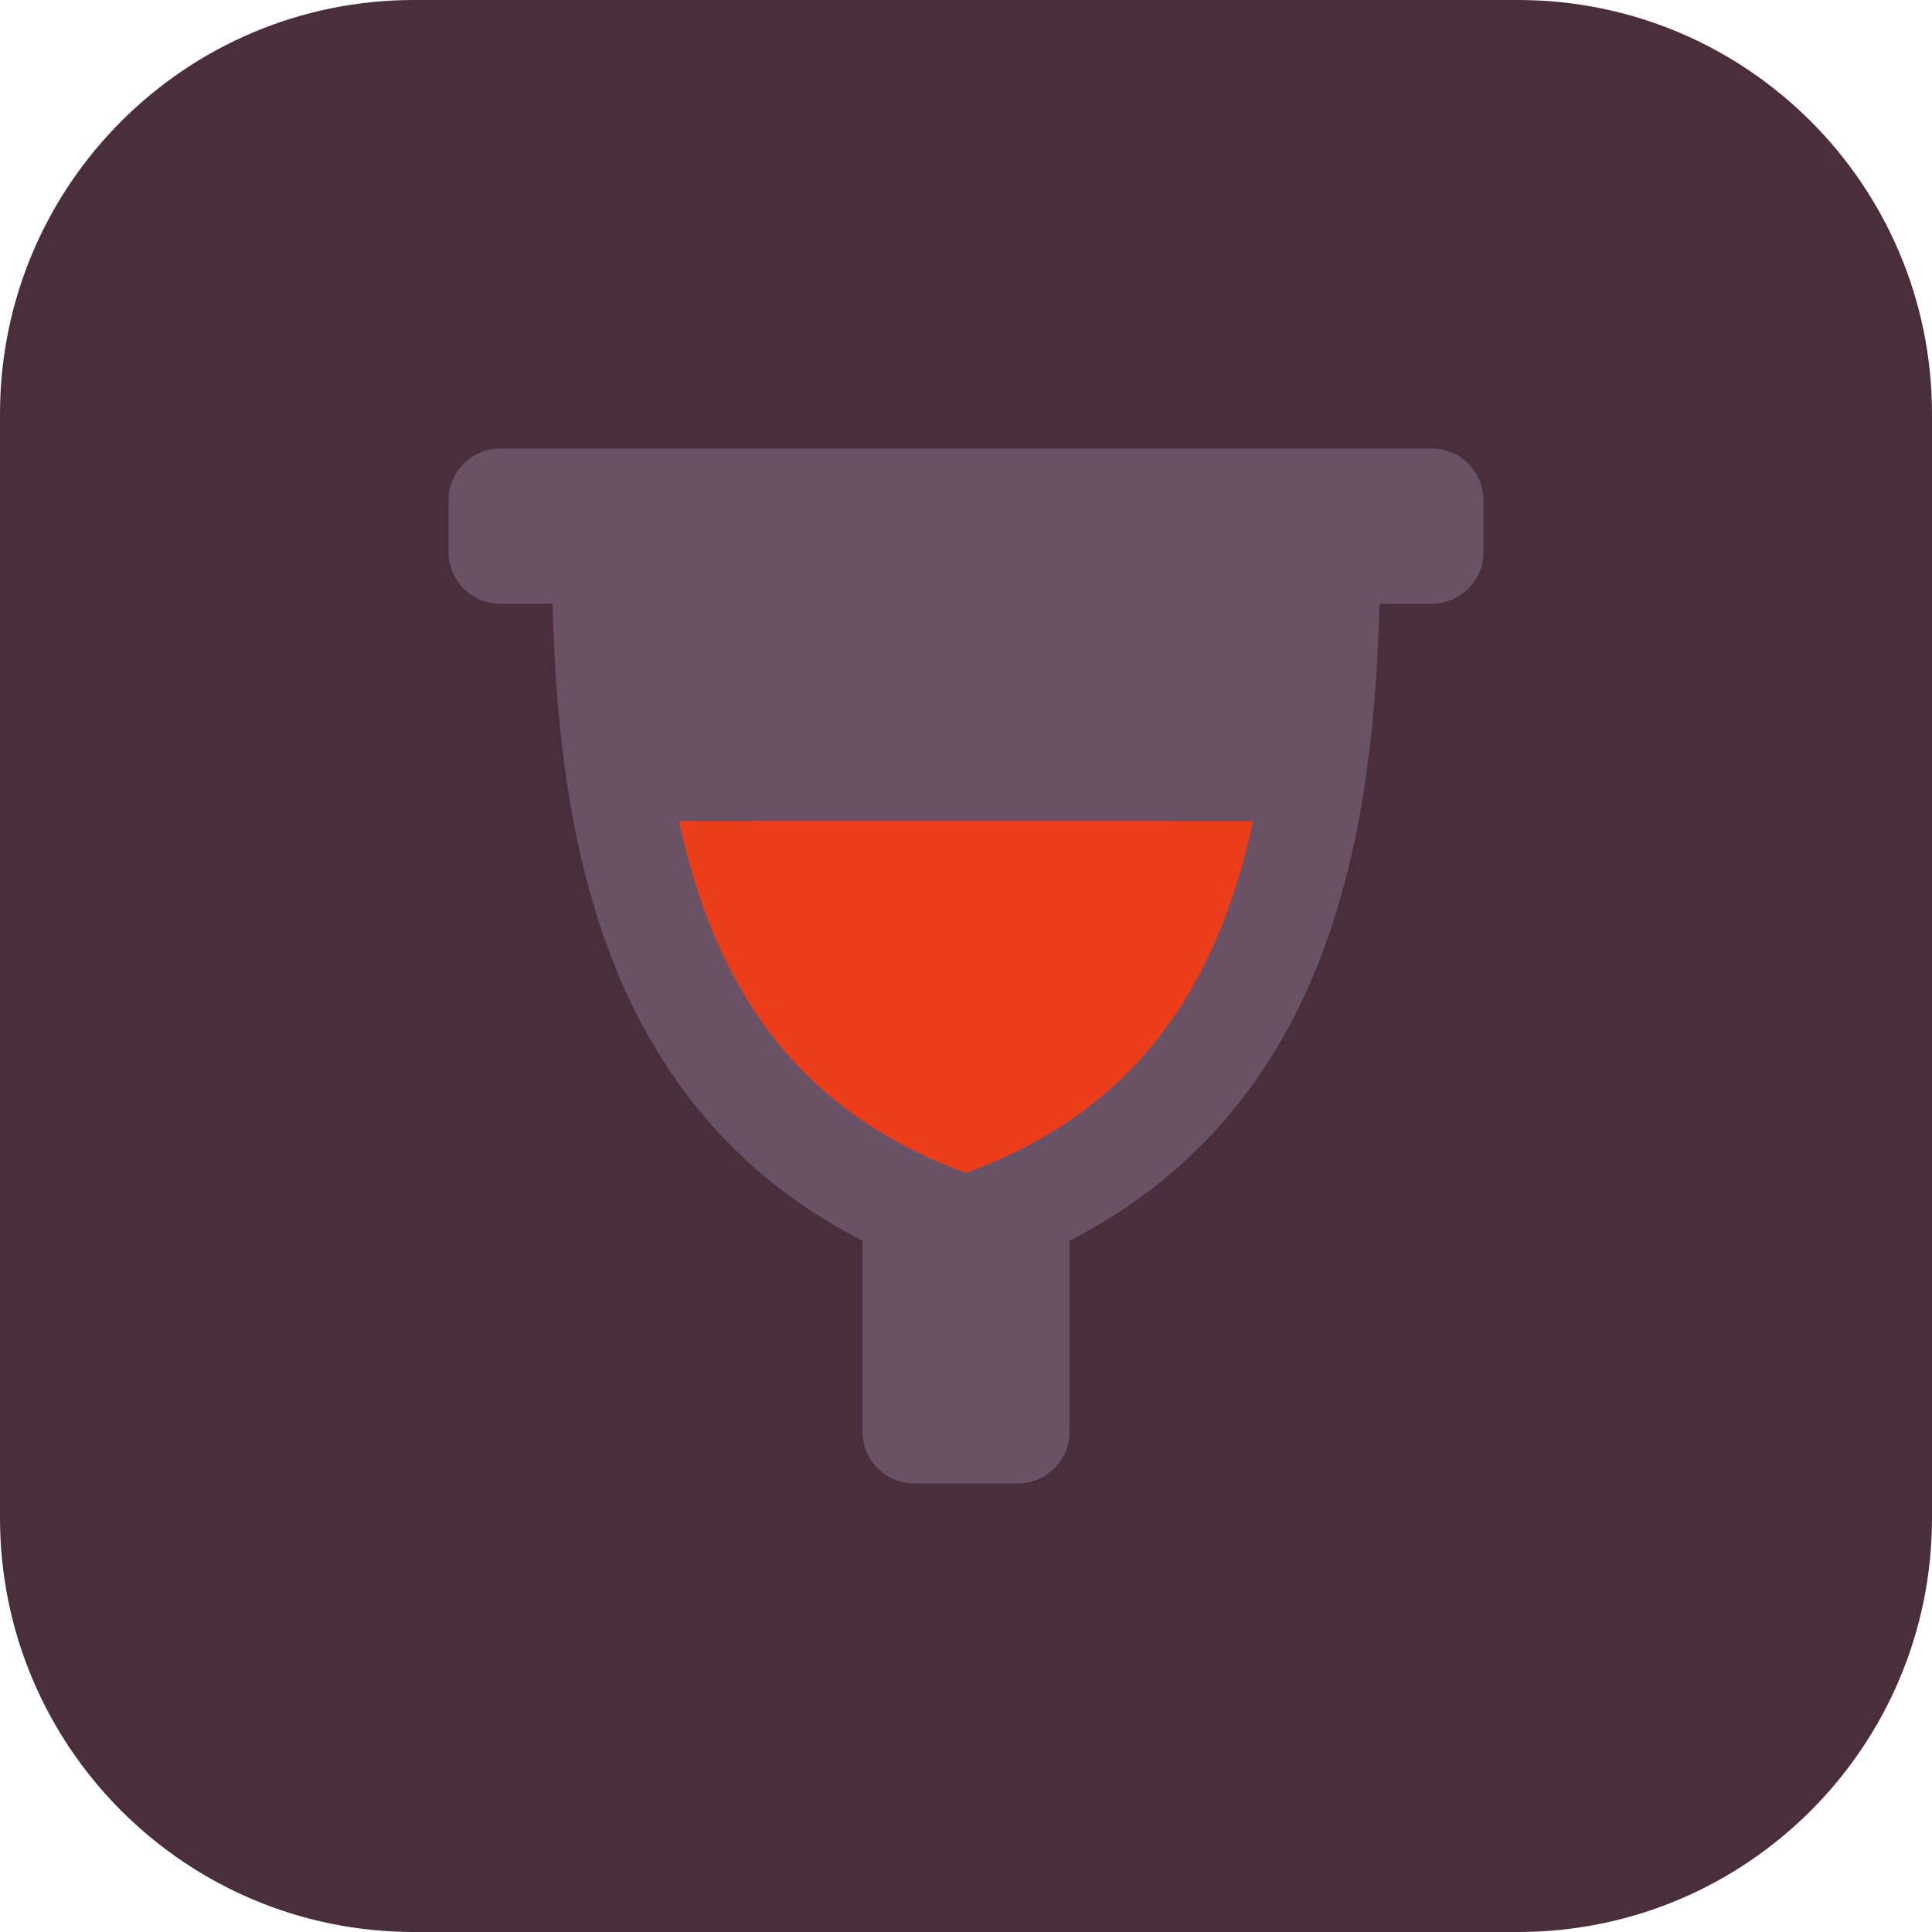
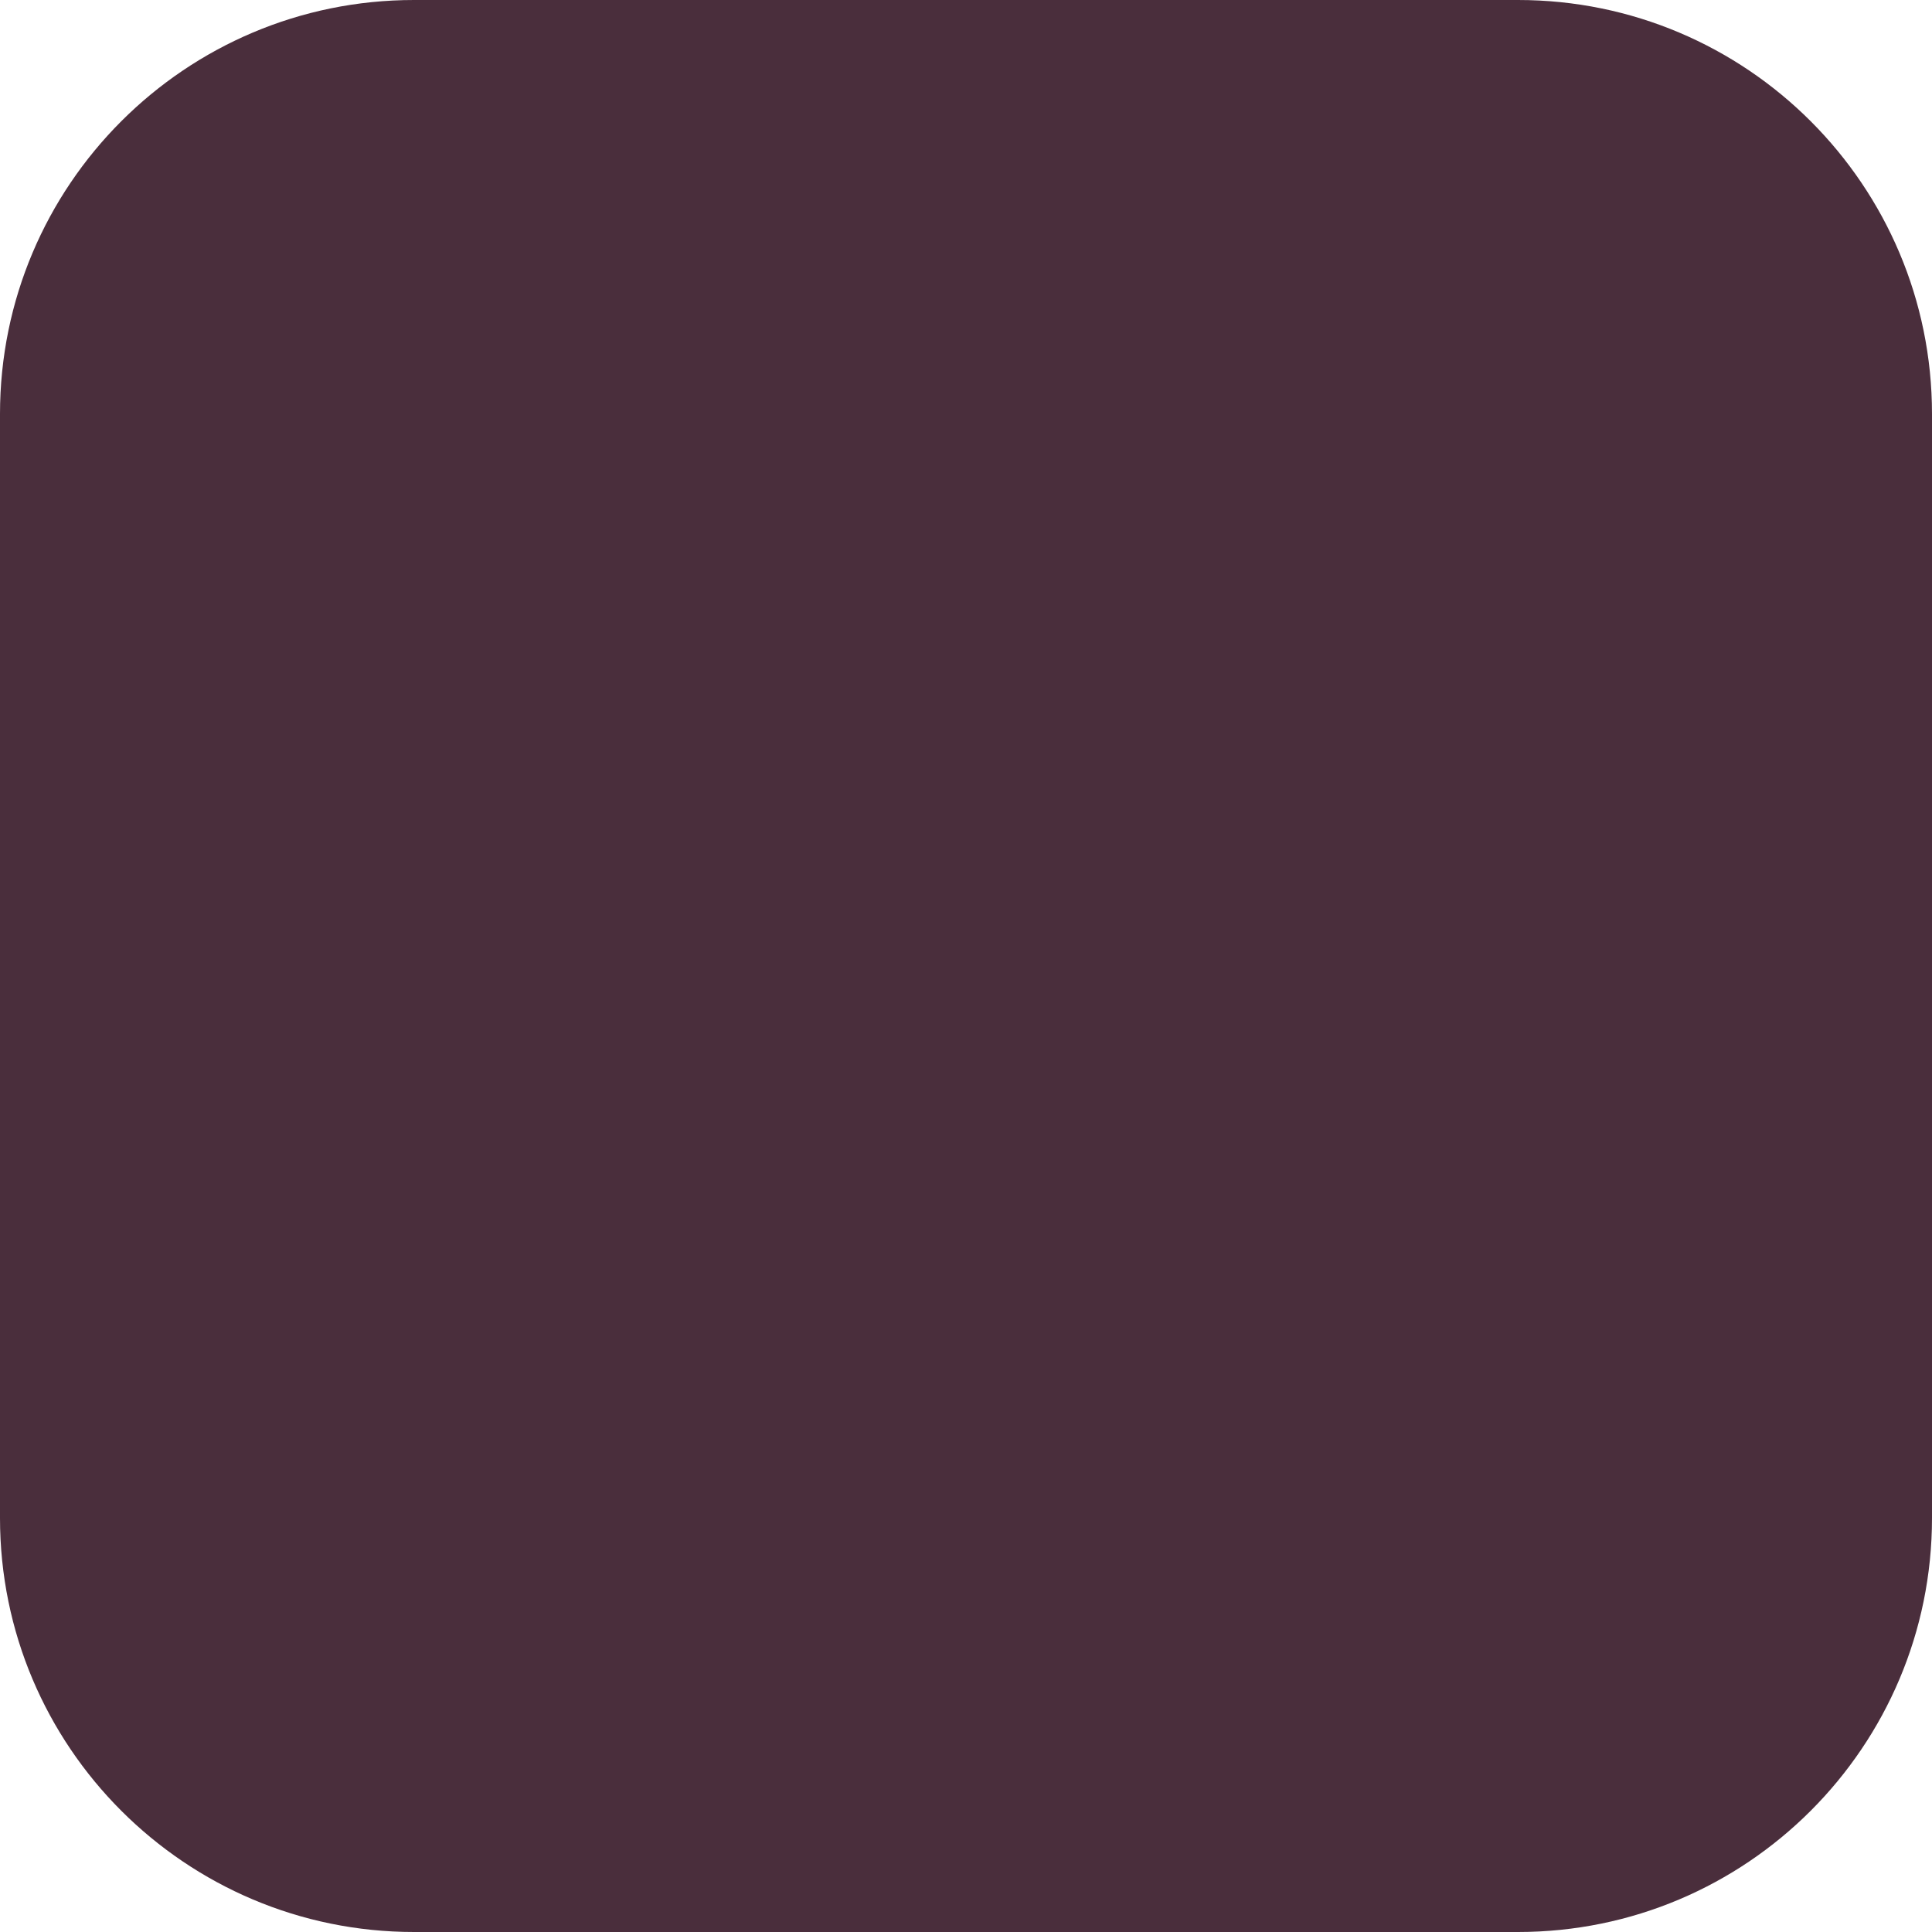
<svg xmlns="http://www.w3.org/2000/svg" width="56" height="56" viewBox="0 0 56 56" fill="none">
-   <path d="M0 12C0 5.373 5.373 0 12 0H44C50.627 0 56 5.373 56 12V44C56 50.627 50.627 56 44 56H12C5.373 56 0 50.627 0 44V12Z" fill="#4A2E3C" />
-   <path fill-rule="evenodd" clip-rule="evenodd" d="M14.5 13C13.672 13 13 13.672 13 14.5V16C13 16.828 13.672 17.5 14.5 17.5H16.017C16.11 21.425 16.6 25.2 18.005 28.443C19.398 31.657 21.65 34.253 25 35.963V41.5C25 42.328 25.672 43 26.5 43H29.5C30.328 43 31 42.328 31 41.5V35.963C34.35 34.253 36.602 31.657 37.995 28.443C39.4 25.2 39.89 21.425 39.983 17.5H41.5C42.328 17.5 43 16.828 43 16V14.5C43 13.672 42.328 13 41.5 13H40H16H14.5Z" fill="#695265" />
-   <path fill-rule="evenodd" clip-rule="evenodd" d="M21.814 23.8C22.503 27.389 24.185 30.082 27.8 31.4C31.414 30.082 33.096 27.389 33.786 23.8H21.814Z" fill="#EC3D1B" />
-   <path fill-rule="evenodd" clip-rule="evenodd" d="M19.681 23.8C20.709 28.604 23.082 32.206 28 34C32.918 32.206 35.292 28.604 36.319 23.8H19.681Z" fill="#EC3D1B" />
+   <path d="M0 12C0 5.373 5.373 0 12 0H44C50.627 0 56 5.373 56 12V44C56 50.627 50.627 56 44 56H12C5.373 56 0 50.627 0 44Z" fill="#4A2E3C" />
</svg>